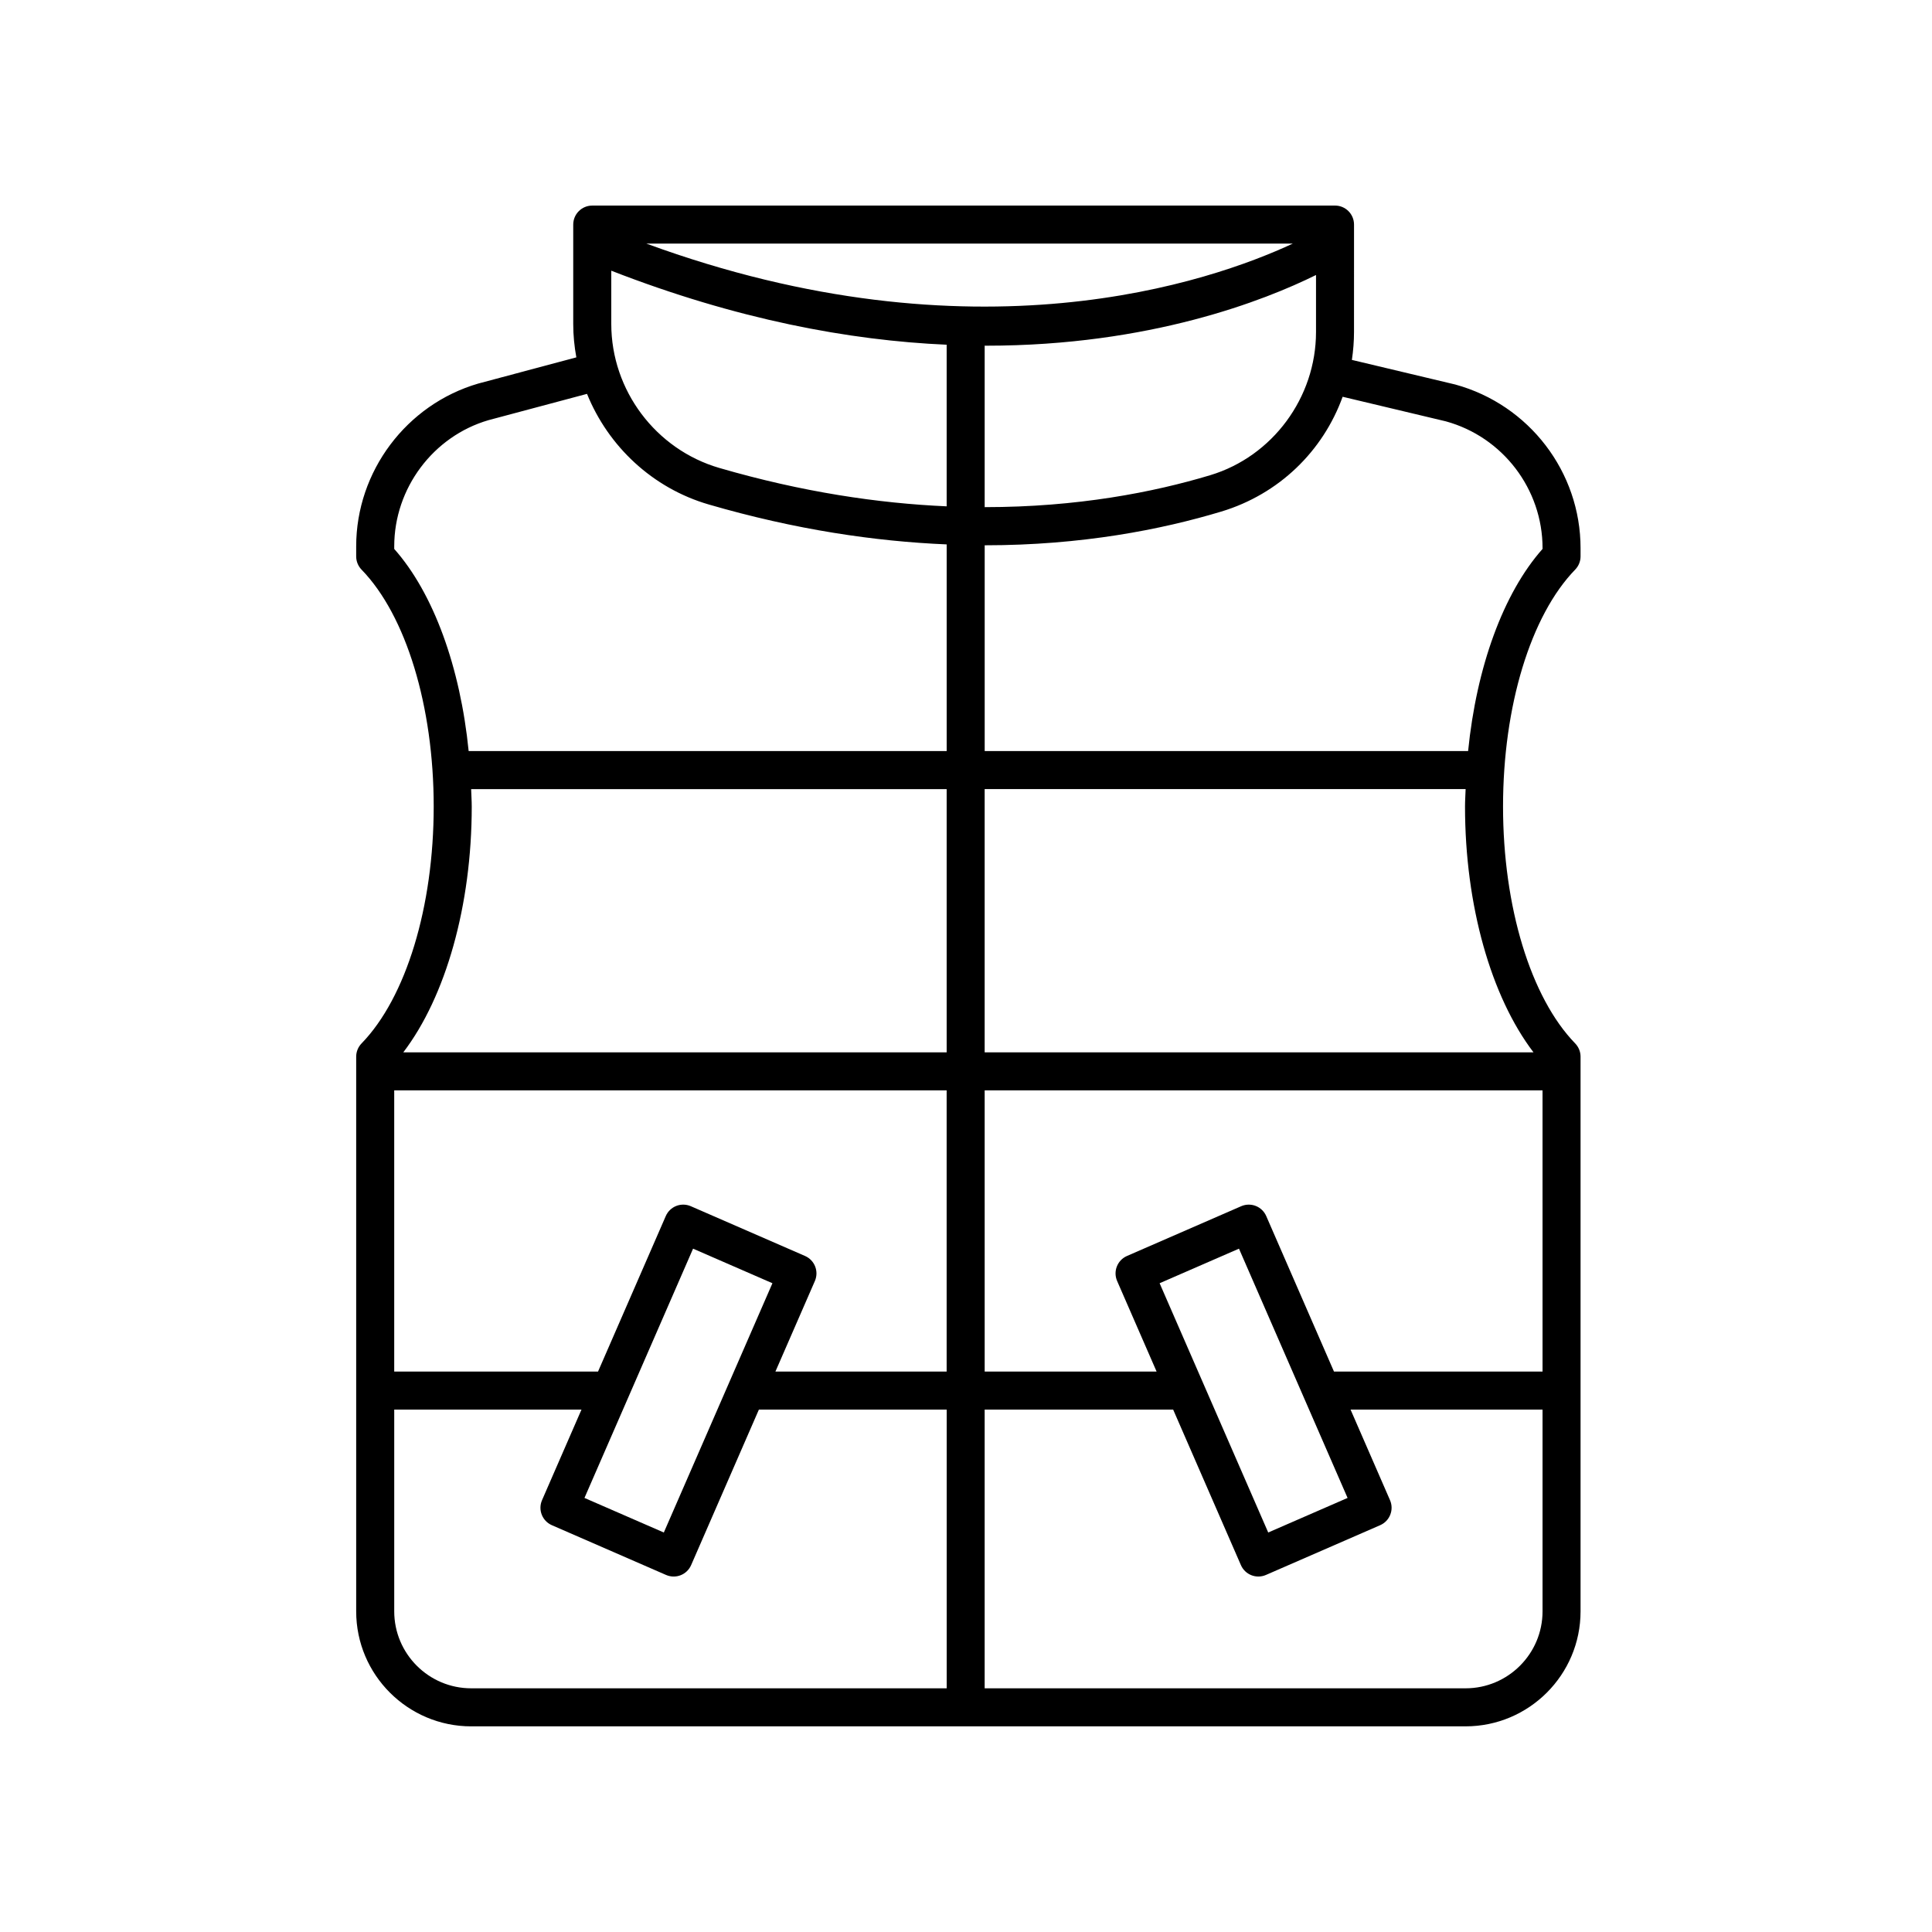
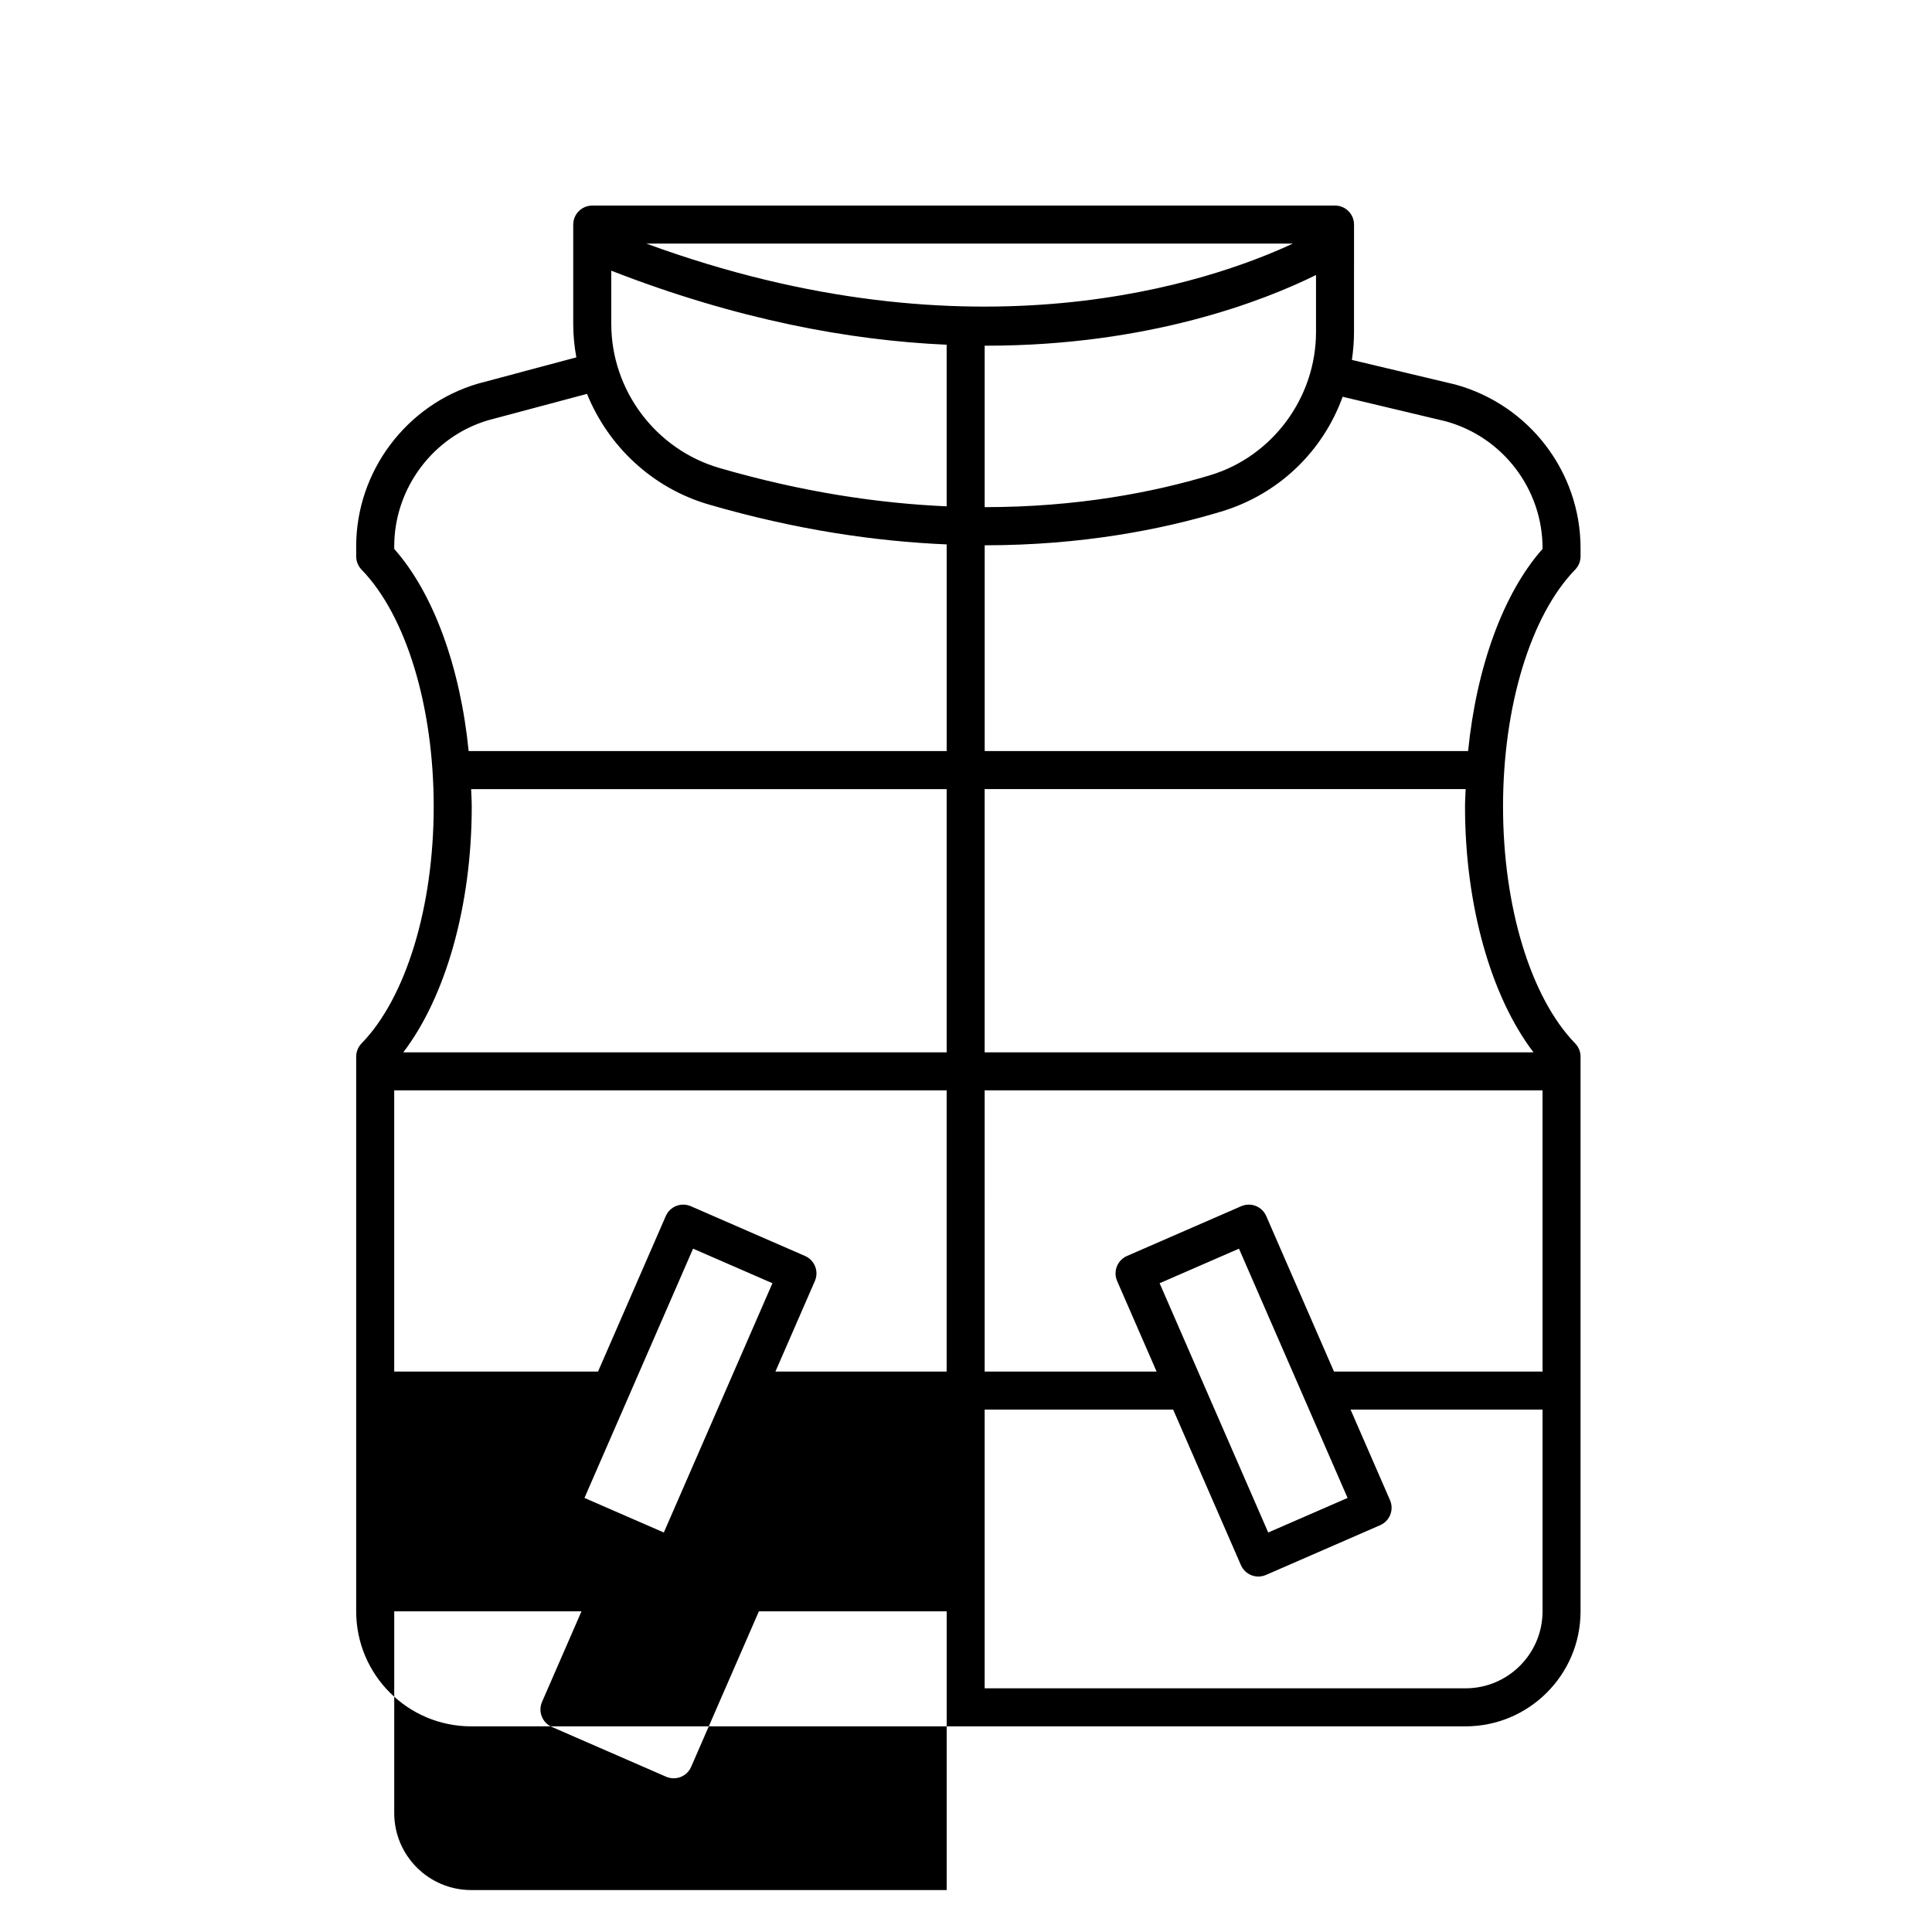
<svg xmlns="http://www.w3.org/2000/svg" fill="#000000" width="800px" height="800px" version="1.1" viewBox="144 144 512 512">
-   <path d="m268.87 601.5h263.52c16.805 0 30.473-13.672 30.473-30.473v-147c0-1.312-0.512-2.566-1.426-3.512-11.789-12.145-19.117-36.203-19.117-62.781s7.324-50.633 19.117-62.781c0.914-0.941 1.426-2.199 1.426-3.512v-2.172c0-20.168-13.586-37.988-33.207-43.371l-27.391-6.519c0.355-2.422 0.562-4.894 0.562-7.406l0.004-28.457c0-2.781-2.254-5.039-5.039-5.039l-196.84 0.004c-2.781 0-5.039 2.254-5.039 5.039v4.898 0.008 21.449c0 3 0.297 5.949 0.824 8.832l-25.996 6.941c-19.047 5.555-32.348 23.293-32.348 43.133v2.672c0 1.312 0.512 2.566 1.426 3.512 11.789 12.137 19.117 36.195 19.117 62.773s-7.324 50.633-19.117 62.781c-0.914 0.941-1.426 2.199-1.426 3.512v147c0 16.801 13.672 30.473 30.477 30.473zm126-168.54v74.523h-45.379l10.461-24.004c1.109-2.551-0.055-5.519-2.609-6.633l-30.27-13.188c-1.227-0.531-2.609-0.559-3.856-0.07-1.246 0.488-2.242 1.453-2.777 2.676l-17.957 41.219h-54.012v-74.523zm157.92 74.523h-55.27l-17.957-41.219c-0.535-1.227-1.531-2.188-2.777-2.676-1.246-0.488-2.629-0.461-3.856 0.07l-30.27 13.188c-2.551 1.113-3.719 4.082-2.609 6.633l10.461 24.004h-45.562l-0.004-74.523h147.84zm-101.48-23.414 21.031-9.16 28.781 66.059-21.031 9.16zm-123.64-9.16 21.031 9.16-28.781 66.059-21.031-9.16zm-79.195 96.113v-53.465h49.625l-10.457 24.004c-1.109 2.551 0.055 5.519 2.609 6.633l30.27 13.188c0.641 0.277 1.324 0.418 2.012 0.418 0.625 0 1.25-0.117 1.844-0.348 1.246-0.488 2.242-1.453 2.777-2.676l17.957-41.215h49.77v73.863l-126.01-0.004c-11.25 0-20.398-9.148-20.398-20.398zm283.92 20.398h-127.45v-73.863h49.953l17.957 41.215c0.535 1.227 1.531 2.188 2.777 2.676 0.594 0.234 1.219 0.348 1.844 0.348 0.688 0 1.371-0.141 2.012-0.418l30.27-13.188c2.551-1.113 3.719-4.082 2.609-6.633l-10.457-24.004h50.879v53.465c0 11.254-9.152 20.402-20.398 20.402zm18-168.54h-145.45v-69.762h127.46c-0.047 1.543-0.16 3.062-0.16 4.617 0 26.207 6.891 50.379 18.145 65.145zm-23.23-167.22c15.09 4.144 25.629 17.965 25.629 33.613v0.195c-10.445 11.77-17.512 31.391-19.73 53.57h-128.11v-54.531h0.043c25.664 0 46.84-4.172 62.633-8.93 15.332-4.617 26.973-16.027 32.184-30.43zm-221.17-25.793v-14.129c33.227 12.934 63.113 18.484 88.879 19.617v42.828c-18.086-0.797-38.246-3.773-60.234-10.168-16.867-4.902-28.645-20.59-28.645-38.148zm99.379 5.746c43.465 0 73.883-12.062 87.383-18.734v15.098c0 17.379-11.531 32.988-28.039 37.957-15.051 4.531-35.266 8.469-59.77 8.465v-42.797c0.141 0 0.289 0.012 0.426 0.012zm-90.086-27.059h171.32c-21.801 10.145-84.371 31.871-171.32 0zm-66.812 80.918v-0.695c0-15.391 10.32-29.152 24.98-33.43l26.109-6.969c5.617 13.883 17.336 24.977 32.262 29.316 23.008 6.695 44.105 9.777 63.051 10.578v54.773l-126.68-0.004c-2.215-22.18-9.281-41.801-19.727-53.57zm20.539 68.266c0-1.559-0.113-3.074-0.16-4.617h126.02v69.762h-144c11.254-14.766 18.141-38.938 18.141-65.145z" />
+   <path d="m268.87 601.5h263.52c16.805 0 30.473-13.672 30.473-30.473v-147c0-1.312-0.512-2.566-1.426-3.512-11.789-12.145-19.117-36.203-19.117-62.781s7.324-50.633 19.117-62.781c0.914-0.941 1.426-2.199 1.426-3.512v-2.172c0-20.168-13.586-37.988-33.207-43.371l-27.391-6.519c0.355-2.422 0.562-4.894 0.562-7.406l0.004-28.457c0-2.781-2.254-5.039-5.039-5.039l-196.84 0.004c-2.781 0-5.039 2.254-5.039 5.039v4.898 0.008 21.449c0 3 0.297 5.949 0.824 8.832l-25.996 6.941c-19.047 5.555-32.348 23.293-32.348 43.133v2.672c0 1.312 0.512 2.566 1.426 3.512 11.789 12.137 19.117 36.195 19.117 62.773s-7.324 50.633-19.117 62.781c-0.914 0.941-1.426 2.199-1.426 3.512v147c0 16.801 13.672 30.473 30.477 30.473zm126-168.54v74.523h-45.379l10.461-24.004c1.109-2.551-0.055-5.519-2.609-6.633l-30.27-13.188c-1.227-0.531-2.609-0.559-3.856-0.07-1.246 0.488-2.242 1.453-2.777 2.676l-17.957 41.219h-54.012v-74.523zm157.92 74.523h-55.27l-17.957-41.219c-0.535-1.227-1.531-2.188-2.777-2.676-1.246-0.488-2.629-0.461-3.856 0.07l-30.27 13.188c-2.551 1.113-3.719 4.082-2.609 6.633l10.461 24.004h-45.562l-0.004-74.523h147.84zm-101.48-23.414 21.031-9.16 28.781 66.059-21.031 9.16zm-123.64-9.16 21.031 9.16-28.781 66.059-21.031-9.16zm-79.195 96.113h49.625l-10.457 24.004c-1.109 2.551 0.055 5.519 2.609 6.633l30.27 13.188c0.641 0.277 1.324 0.418 2.012 0.418 0.625 0 1.25-0.117 1.844-0.348 1.246-0.488 2.242-1.453 2.777-2.676l17.957-41.215h49.77v73.863l-126.01-0.004c-11.25 0-20.398-9.148-20.398-20.398zm283.92 20.398h-127.45v-73.863h49.953l17.957 41.215c0.535 1.227 1.531 2.188 2.777 2.676 0.594 0.234 1.219 0.348 1.844 0.348 0.688 0 1.371-0.141 2.012-0.418l30.27-13.188c2.551-1.113 3.719-4.082 2.609-6.633l-10.457-24.004h50.879v53.465c0 11.254-9.152 20.402-20.398 20.402zm18-168.54h-145.45v-69.762h127.46c-0.047 1.543-0.16 3.062-0.16 4.617 0 26.207 6.891 50.379 18.145 65.145zm-23.23-167.22c15.09 4.144 25.629 17.965 25.629 33.613v0.195c-10.445 11.77-17.512 31.391-19.73 53.57h-128.11v-54.531h0.043c25.664 0 46.84-4.172 62.633-8.93 15.332-4.617 26.973-16.027 32.184-30.43zm-221.17-25.793v-14.129c33.227 12.934 63.113 18.484 88.879 19.617v42.828c-18.086-0.797-38.246-3.773-60.234-10.168-16.867-4.902-28.645-20.59-28.645-38.148zm99.379 5.746c43.465 0 73.883-12.062 87.383-18.734v15.098c0 17.379-11.531 32.988-28.039 37.957-15.051 4.531-35.266 8.469-59.77 8.465v-42.797c0.141 0 0.289 0.012 0.426 0.012zm-90.086-27.059h171.32c-21.801 10.145-84.371 31.871-171.32 0zm-66.812 80.918v-0.695c0-15.391 10.32-29.152 24.98-33.43l26.109-6.969c5.617 13.883 17.336 24.977 32.262 29.316 23.008 6.695 44.105 9.777 63.051 10.578v54.773l-126.68-0.004c-2.215-22.18-9.281-41.801-19.727-53.57zm20.539 68.266c0-1.559-0.113-3.074-0.16-4.617h126.02v69.762h-144c11.254-14.766 18.141-38.938 18.141-65.145z" />
</svg>